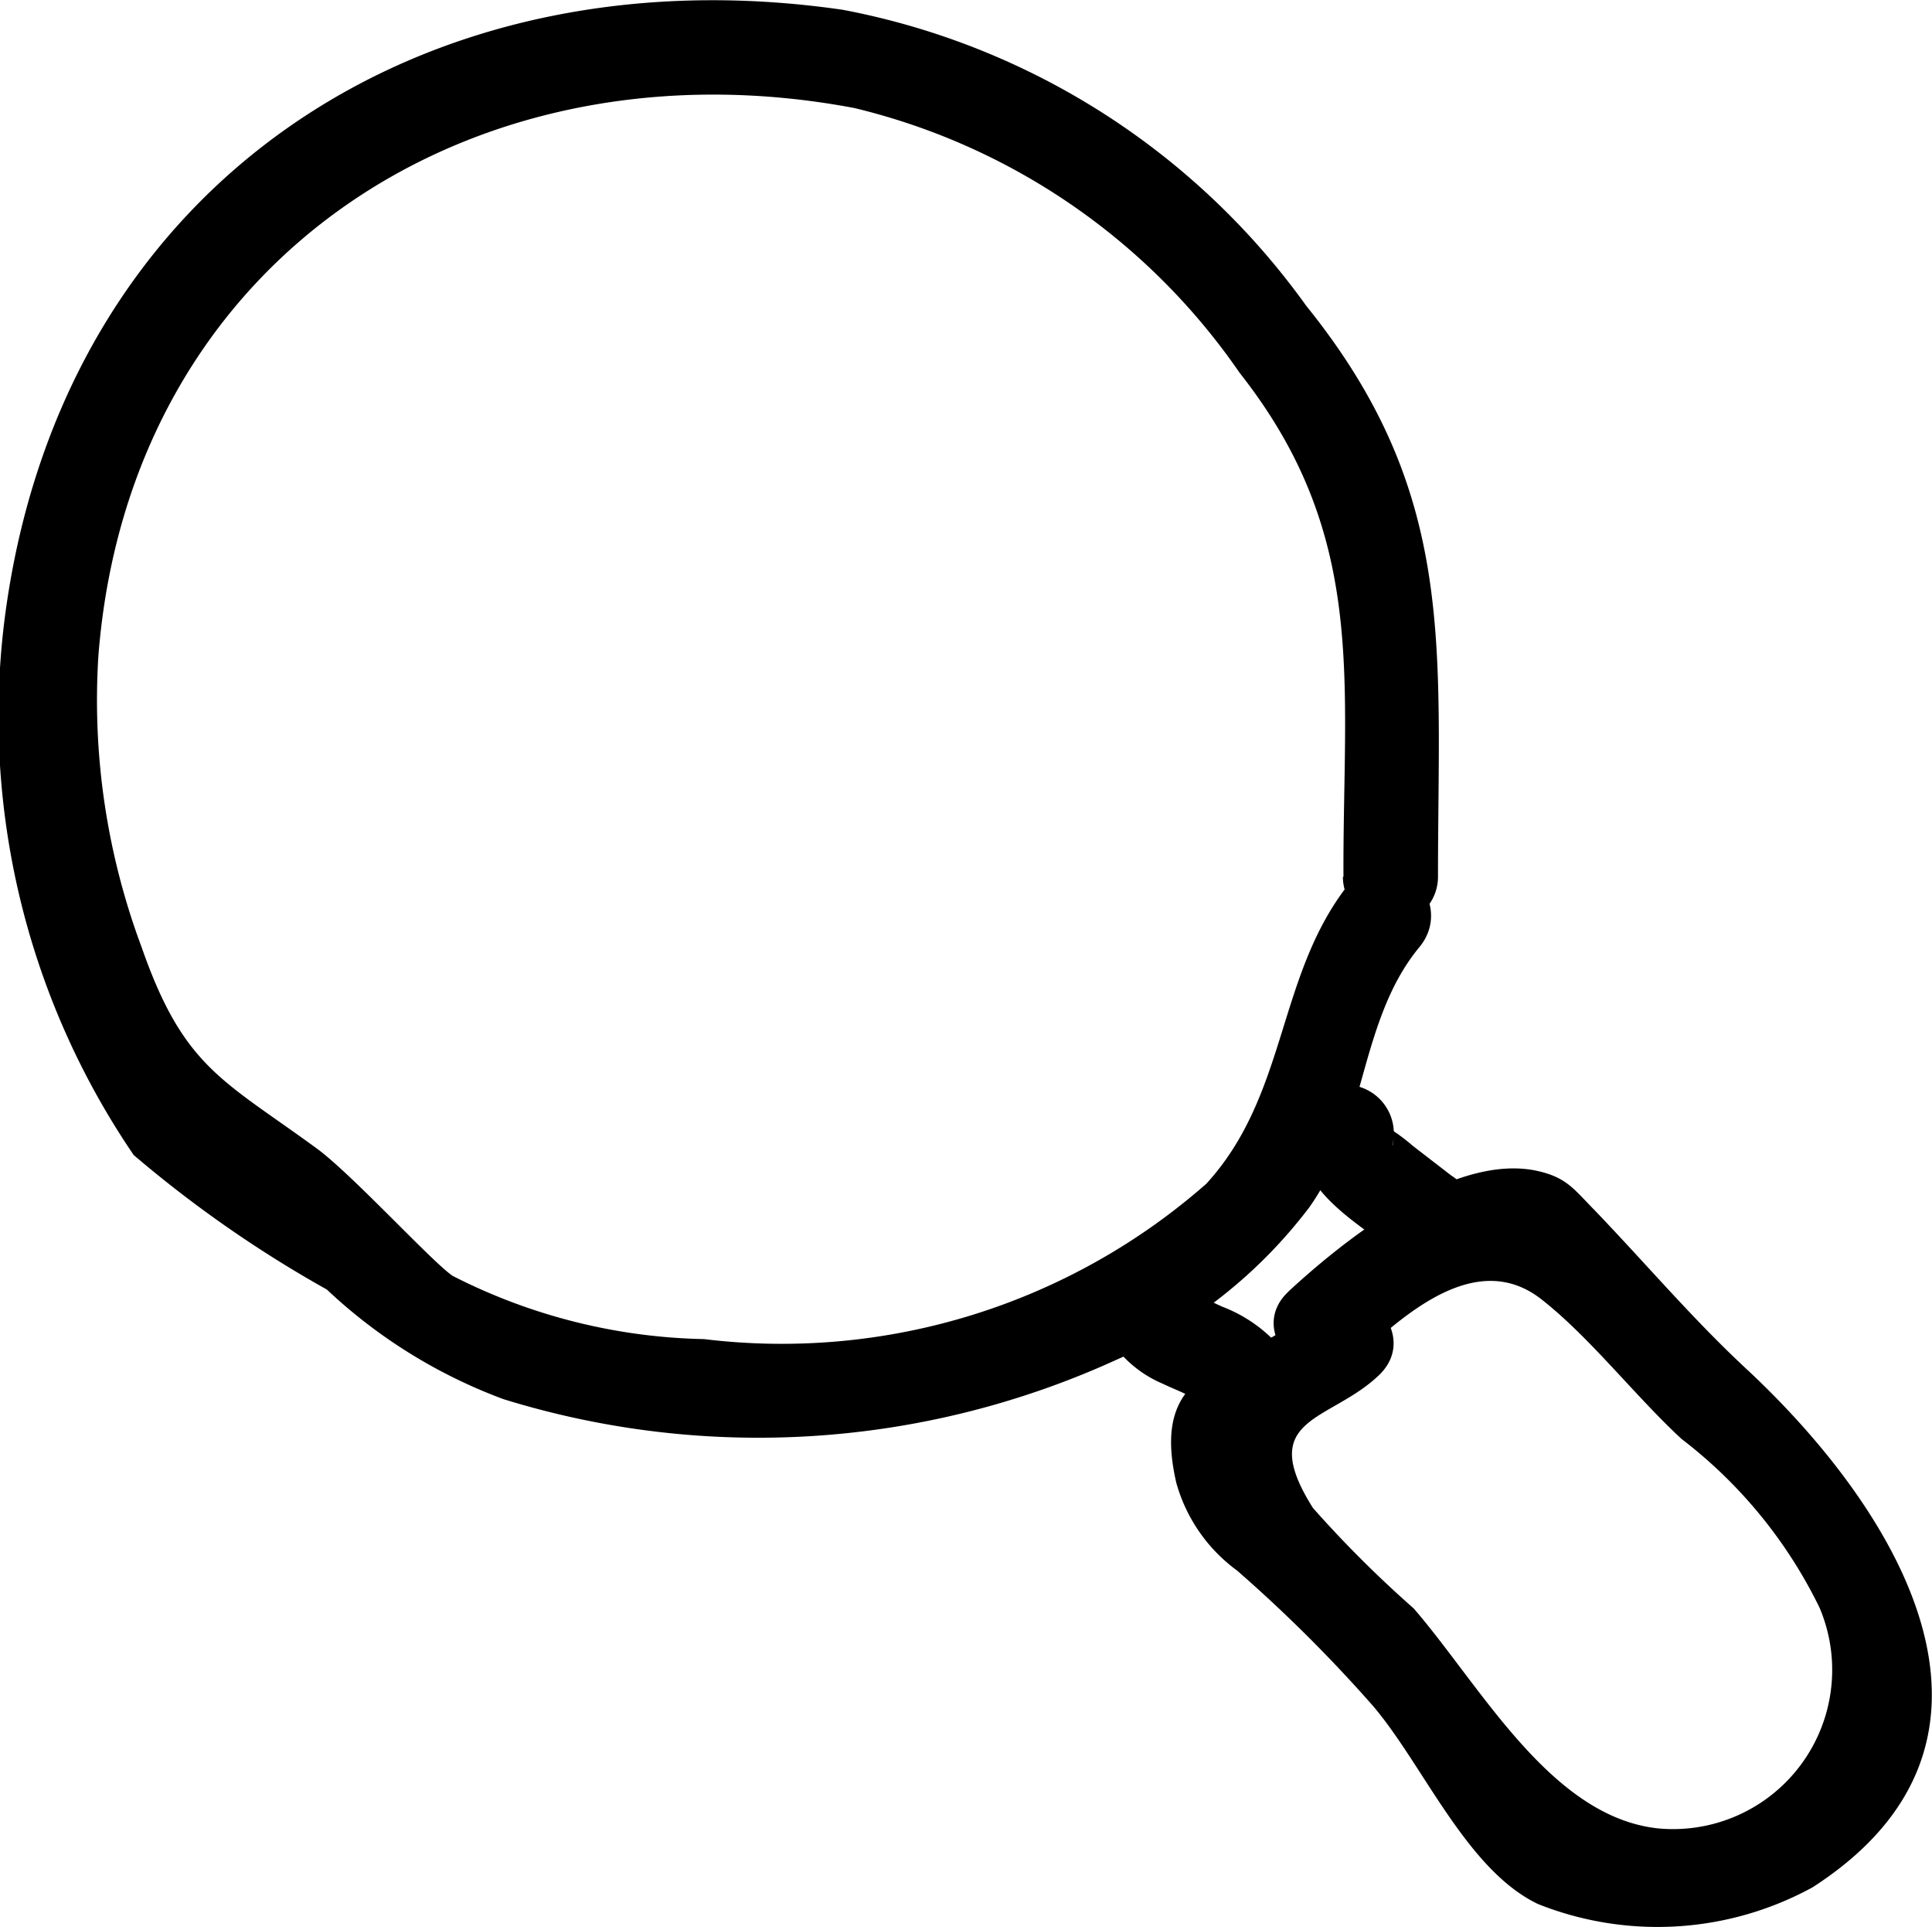
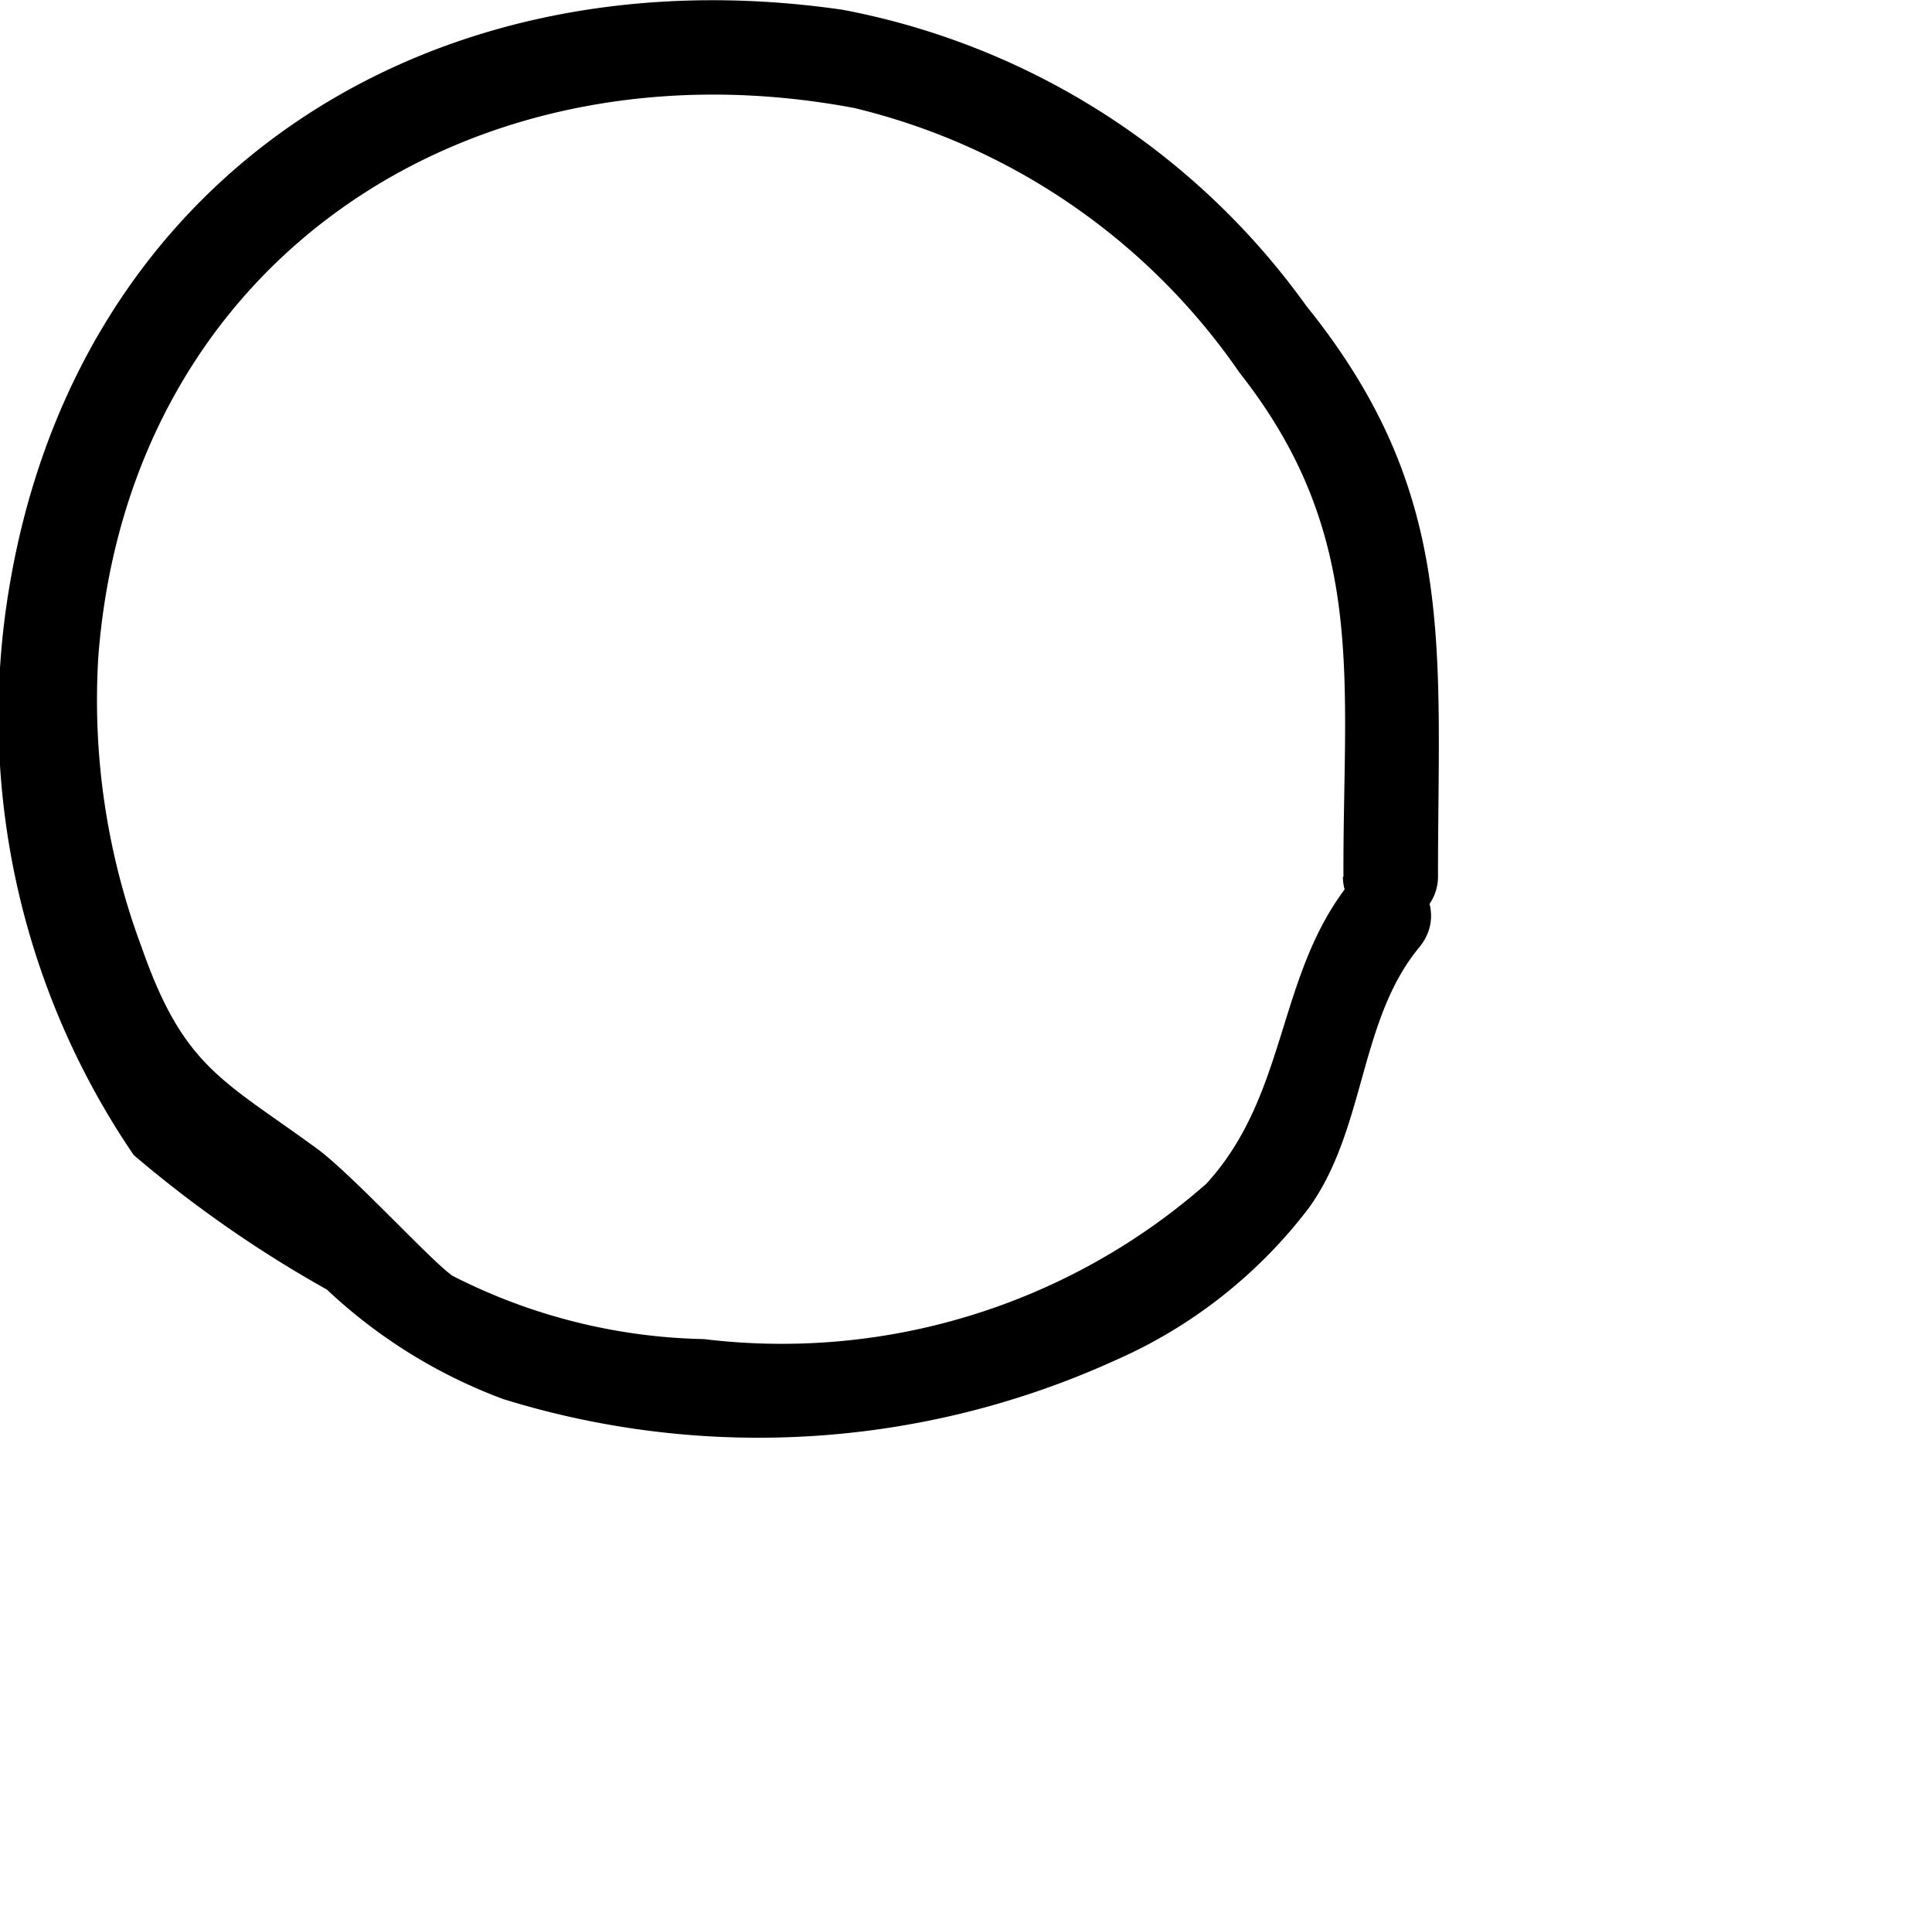
<svg xmlns="http://www.w3.org/2000/svg" width="17.513" height="17.467" viewBox="0 0 17.513 17.467">
  <g id="fa28c0a56fa332bf7e74bf45313b2d96" transform="translate(0 -0.001)">
    <path id="Pfad_34" data-name="Pfad 34" d="M25.743,8.618c-.007-1.765.229-3.083-.941-4.567a5.918,5.918,0,0,0-3.493-2.4C17.861,1,14.74,3.007,14.457,6.614a6.393,6.393,0,0,0,.392,2.643c.381,1.091.735,1.2,1.591,1.826.324.239,1.052,1.037,1.23,1.153a5.228,5.228,0,0,0,2.277.572A5.829,5.829,0,0,0,24.5,11.4c.753-.823.632-1.921,1.322-2.754.354-.428.961.185.609.61-.549.663-.485,1.643-1,2.361A4.445,4.445,0,0,1,23.675,13a7.81,7.81,0,0,1-5.547.352,4.734,4.734,0,0,1-1.6-.993,10.9,10.9,0,0,1-1.751-1.219,7.052,7.052,0,0,1-1.153-4.984c.56-3.855,3.8-5.945,7.582-5.395a6.707,6.707,0,0,1,4.2,2.683C26.779,5.146,26.6,6.531,26.6,8.618a.431.431,0,0,1-.862,0Z" transform="translate(-13.565 -0.671)" />
-     <path id="Pfad_35" data-name="Pfad 35" d="M1.667,32.5c.507-.469,1.508-1.269,2.27-1.089.252.06.317.162.5.348.474.493.9,1,1.406,1.467C7.2,34.5,8.476,36.573,6.418,37.9a2.929,2.929,0,0,1-2.489.152c-.649-.309-1.041-1.264-1.5-1.8A13.156,13.156,0,0,0,1.2,35.029a1.475,1.475,0,0,1-.55-.794c-.263-1.138.623-1,1.229-1.588.4-.385,1.01.224.61.61-.446.429-1.125.376-.6,1.206a10.385,10.385,0,0,0,.913.91c.612.708,1.245,1.894,2.221,1.994a1.443,1.443,0,0,0,1.458-2A4.288,4.288,0,0,0,5.23,33.837c-.421-.389-.825-.915-1.267-1.263-.581-.458-1.227.112-1.686.537-.407.376-1.018-.232-.61-.61Z" transform="translate(10.013 -20.795)" />
-     <path id="Pfad_36" data-name="Pfad 36" d="M18.283,34.075c.046.086-.034-.021.025.042s-.031-.005.04.028.163.082.248.119a1.315,1.315,0,0,1,.487.328.442.442,0,0,1,0,.61.434.434,0,0,1-.609,0,.576.576,0,0,0-.056-.06l-.01-.008q-.054-.033-.11-.062c-.083-.041-.17-.075-.254-.115a1.059,1.059,0,0,1-.5-.446.431.431,0,0,1,.744-.435Z" transform="translate(-7.512 -22.419)" />
-     <path id="Pfad_37" data-name="Pfad 37" d="M13.467,29.735c.035-.182-.051-.161.039-.106a1.771,1.771,0,0,1,.143.112l.35.27a.446.446,0,0,1,.154.59.434.434,0,0,1-.59.155c-.414-.32-1.047-.637-.929-1.25a.435.435,0,0,1,.53-.3.44.44,0,0,1,.3.53Z" transform="translate(-0.843 -19.356)" />
  </g>
</svg>